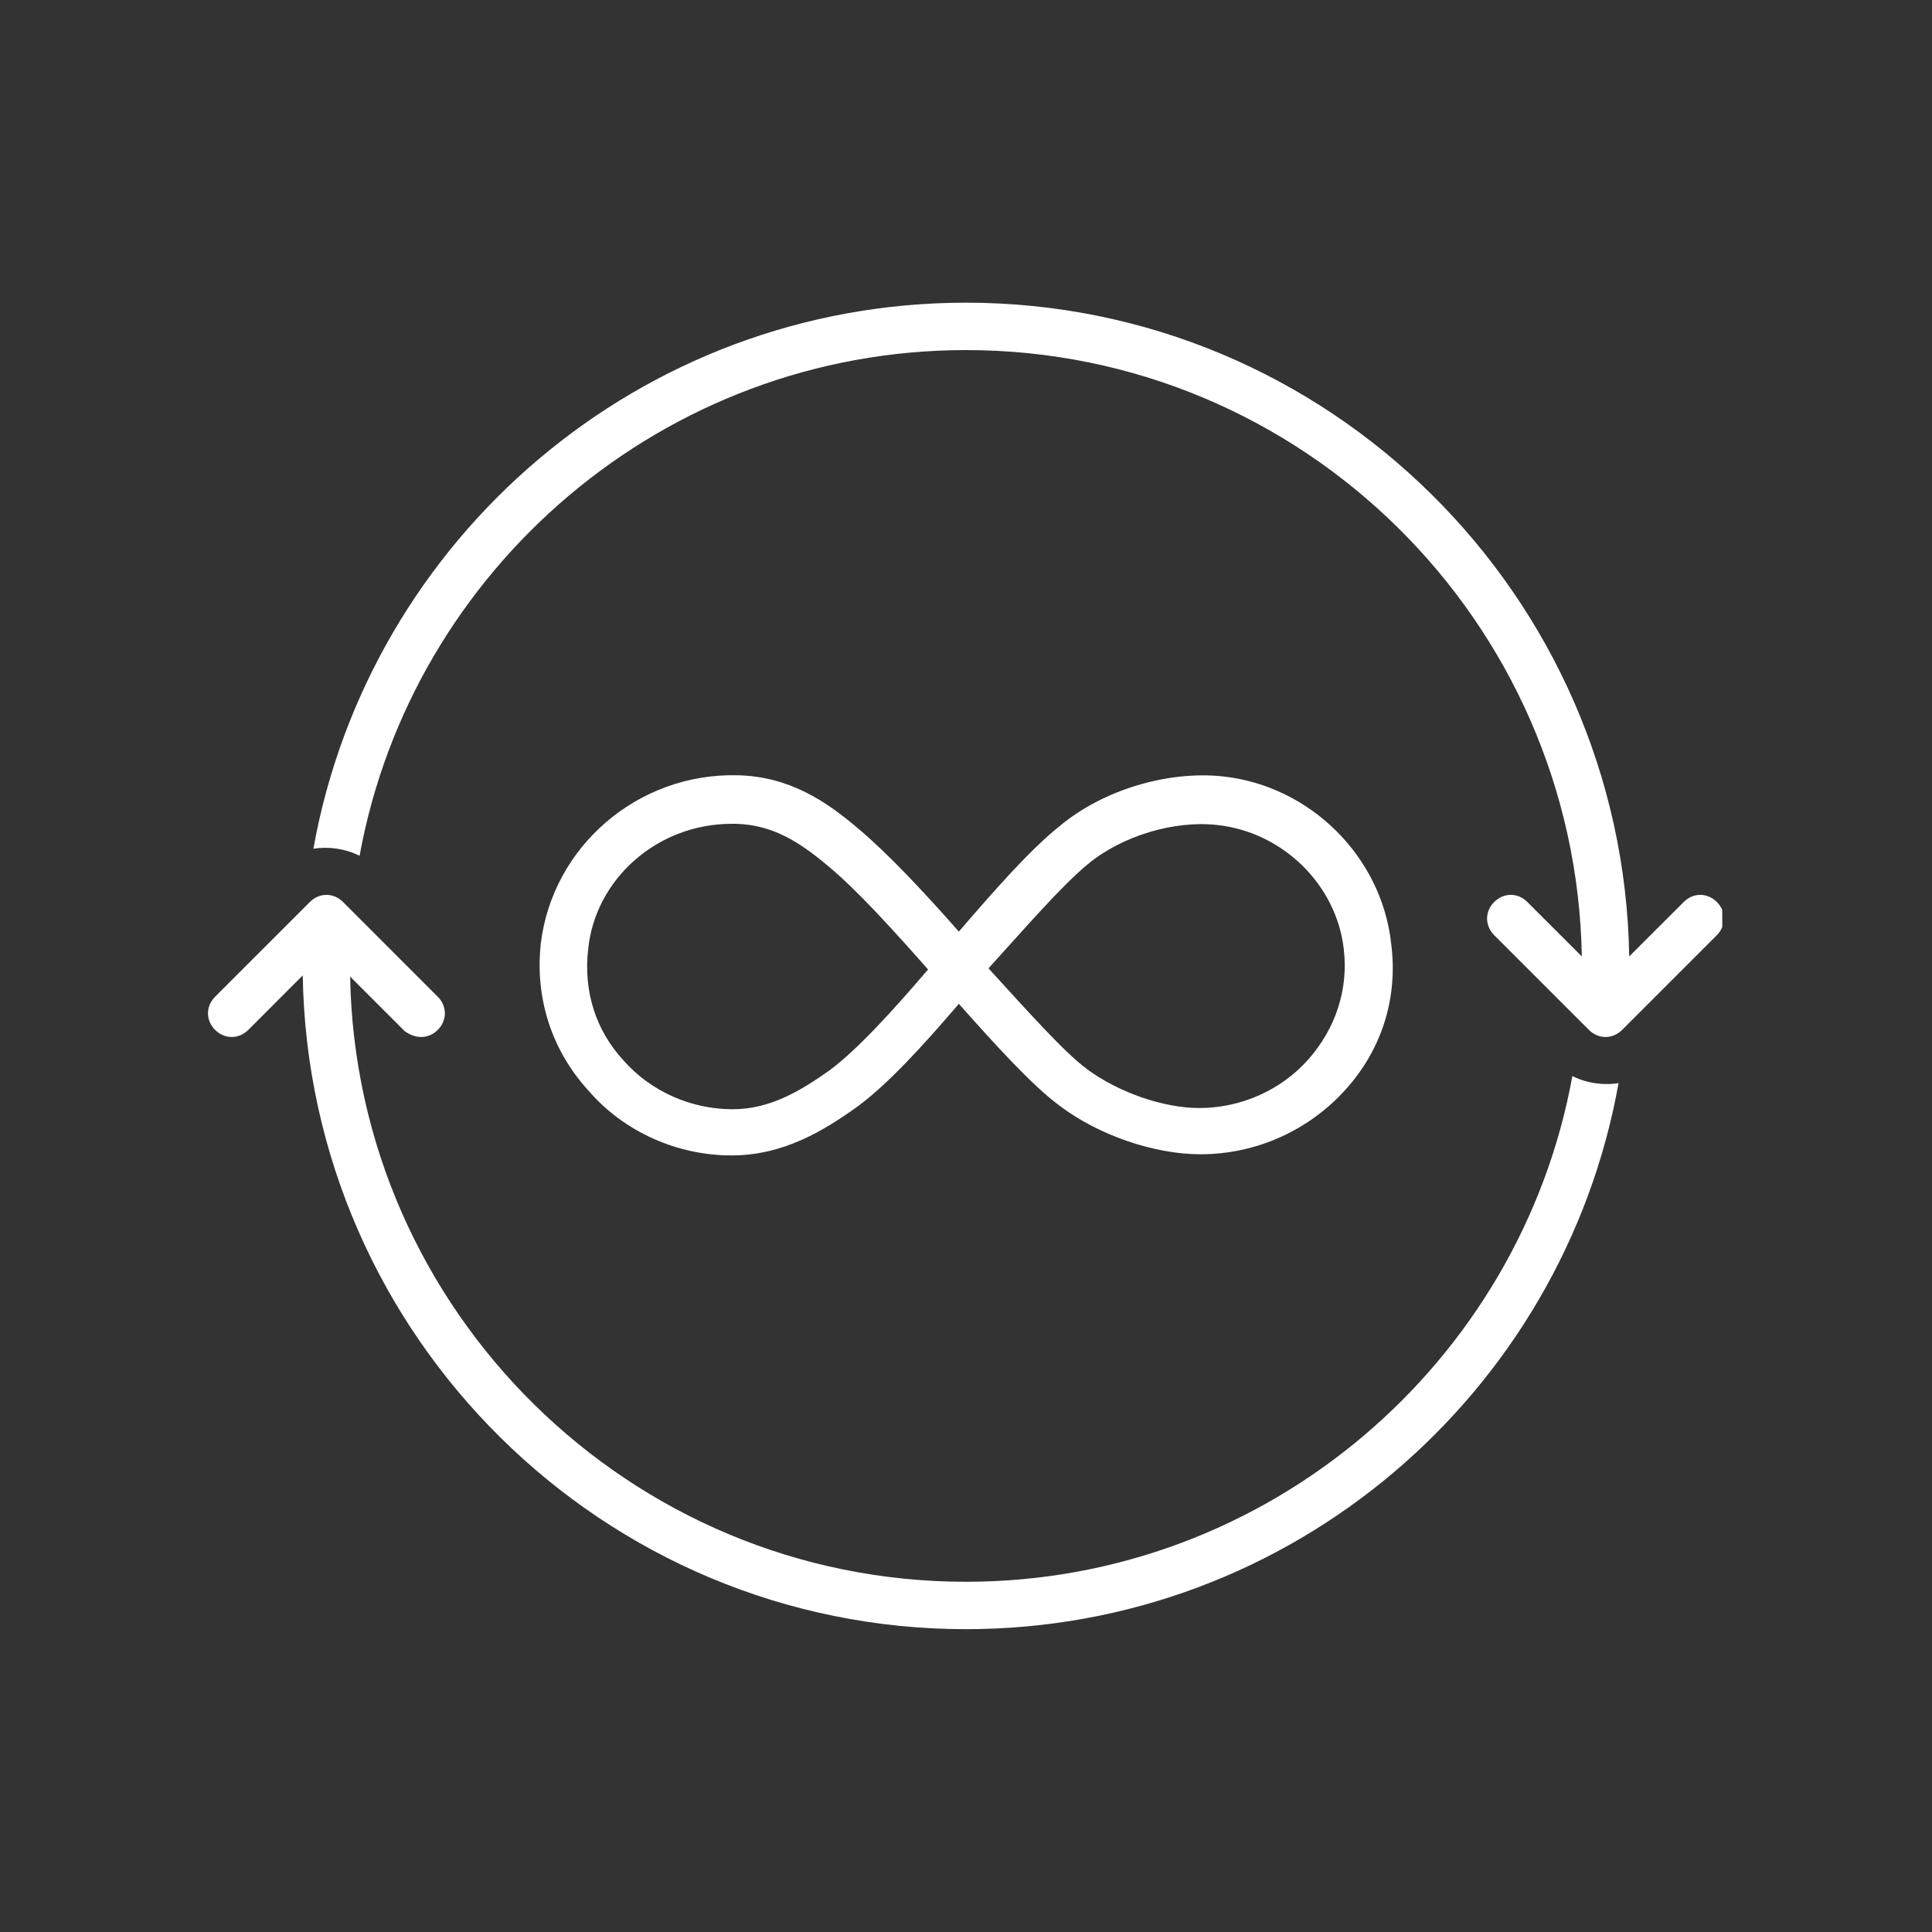
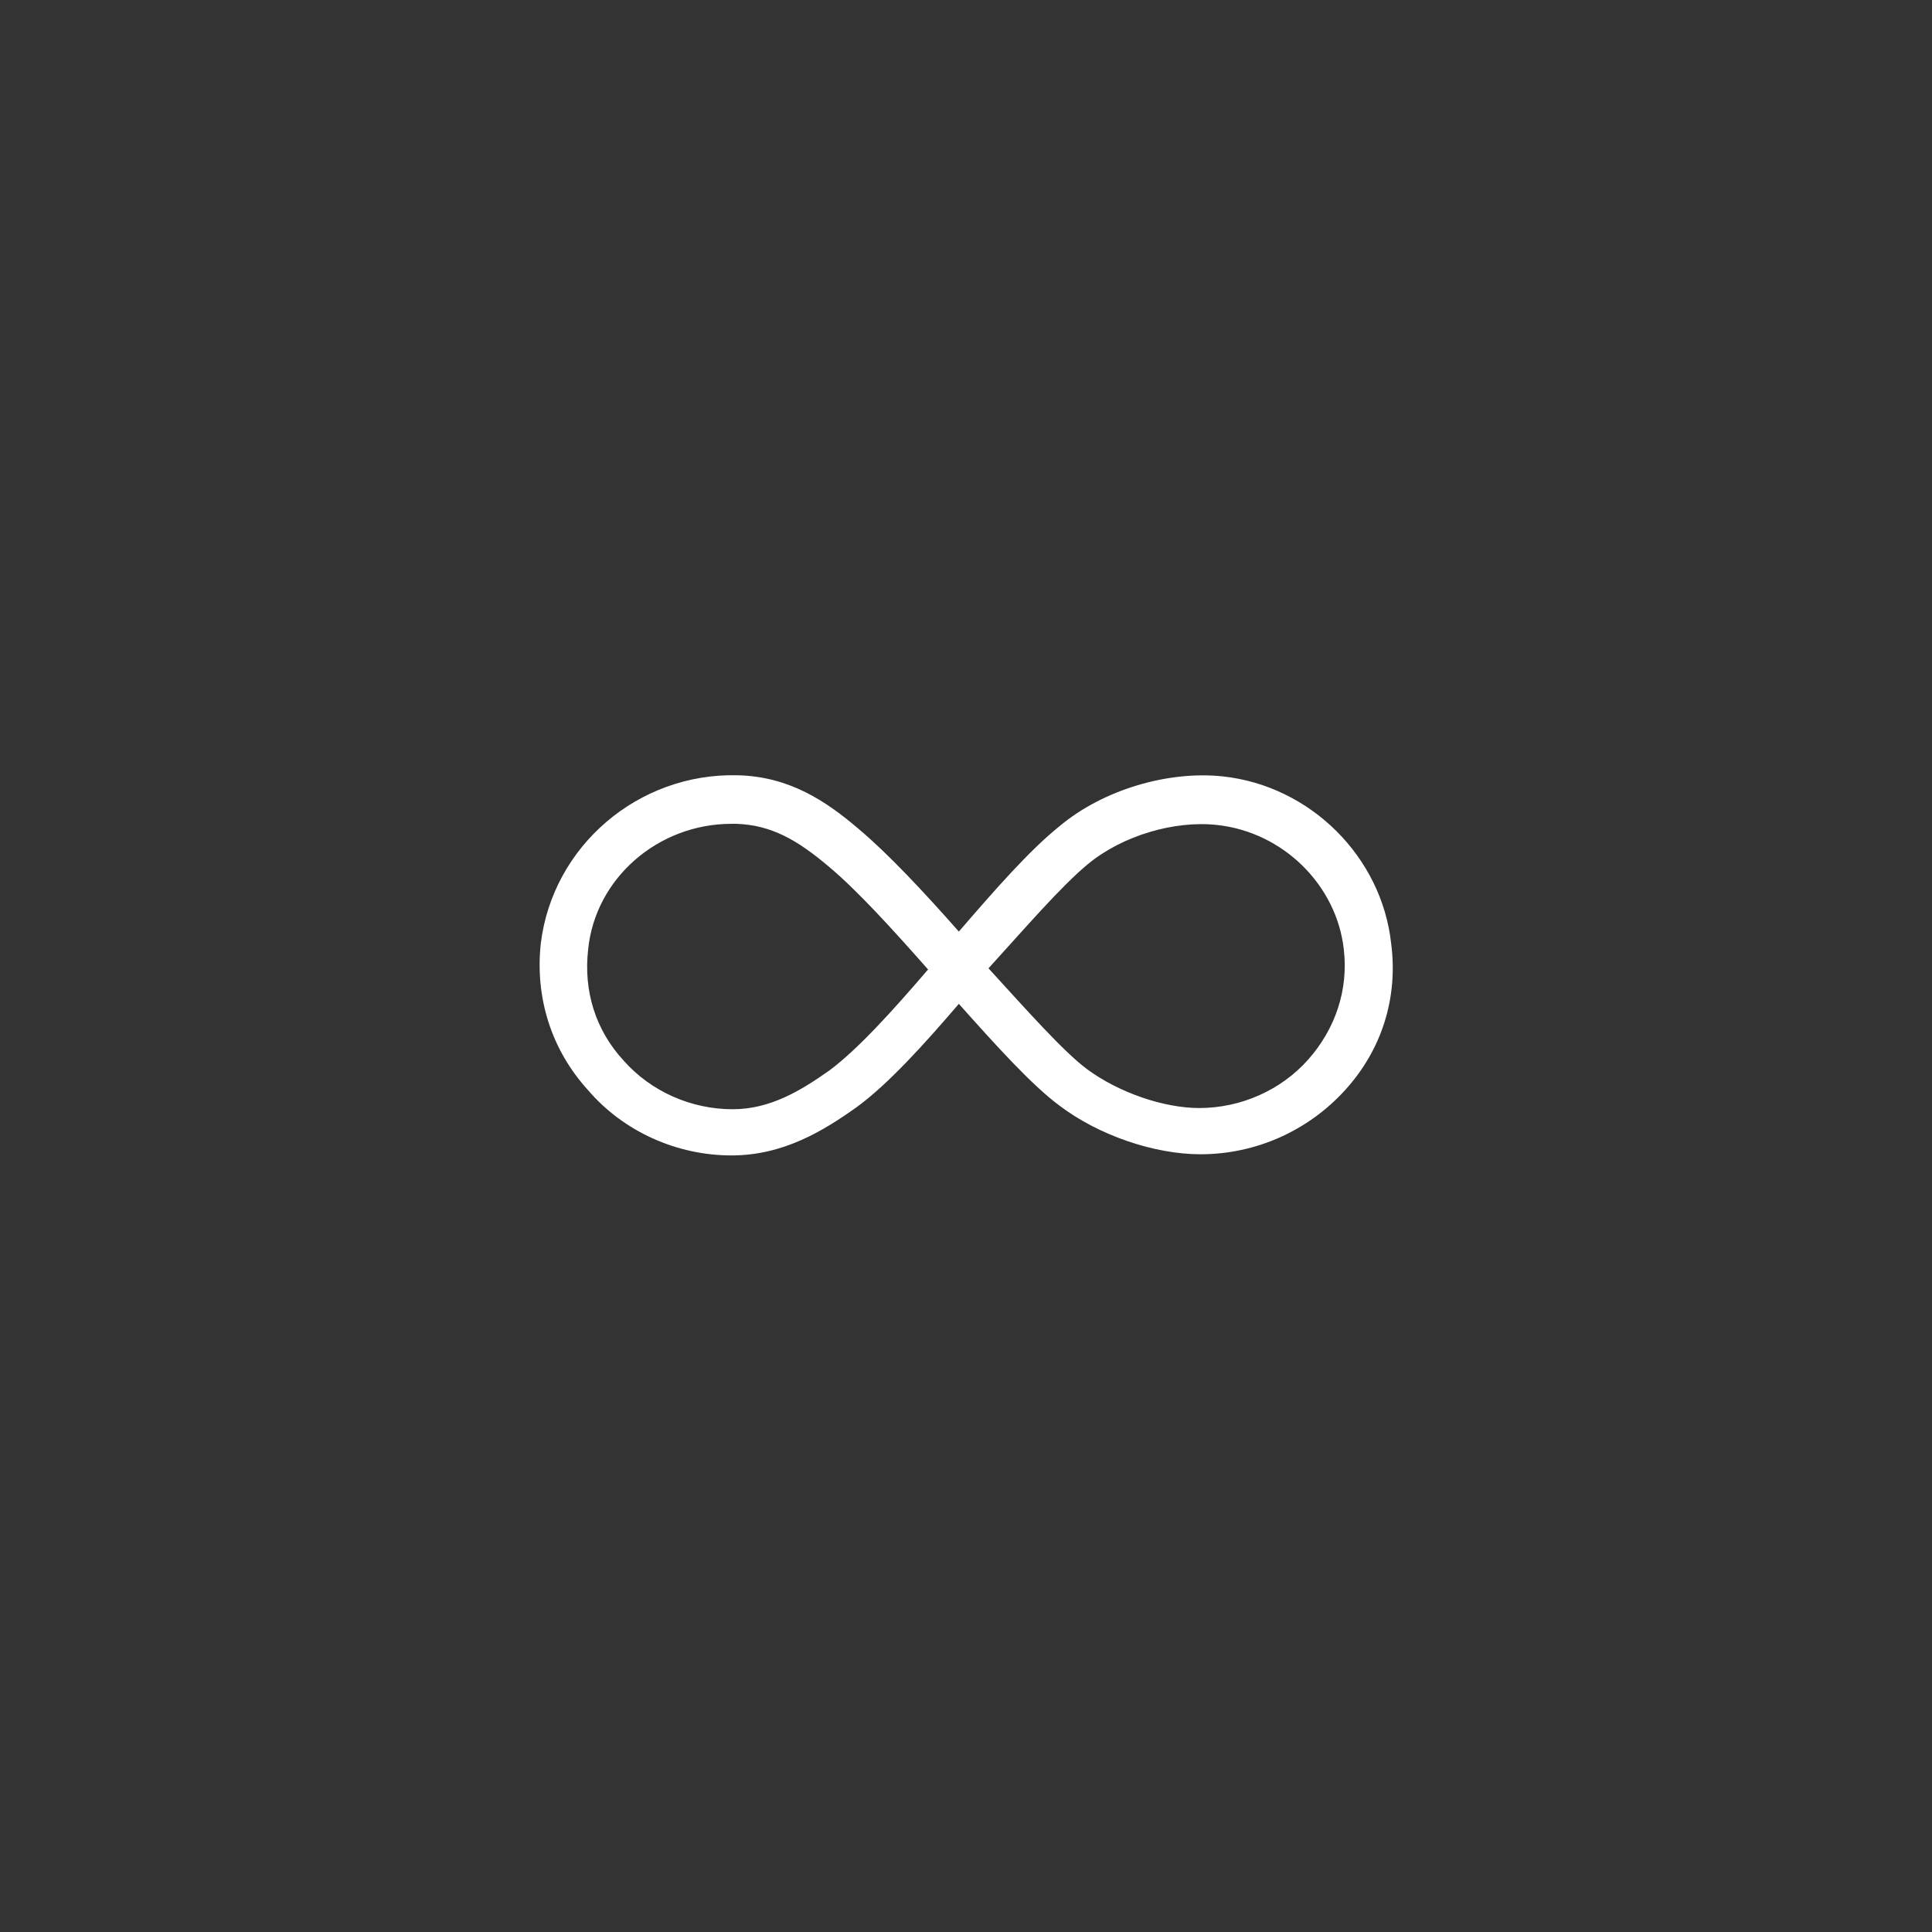
<svg xmlns="http://www.w3.org/2000/svg" width="200" zoomAndPan="magnify" viewBox="0 0 150 150" height="200" preserveAspectRatio="xMidYMid meet" version="1.0">
  <rect x="0" y="0" width="150" height="150" fill="#333333" stroke="none" />
  <defs>
    <clipPath id="7d0c5a1408">
-       <path d="M 16 69 L 126 69 L 126 126.844 L 16 126.844 Z M 16 69 " clip-rule="nonzero" />
-     </clipPath>
+       </clipPath>
    <clipPath id="669b8c33eb">
      <path d="M 24 23.344 L 133.715 23.344 L 133.715 81 L 24 81 Z M 24 23.344 " clip-rule="nonzero" />
    </clipPath>
  </defs>
  <path fill="#ffffff" d="M 56.793 89.707 C 60.836 89.707 63.965 87.777 66.539 85.938 C 68.93 84.191 71.688 81.156 74.445 77.938 C 77.391 81.246 80.148 84.281 82.262 85.844 C 85.297 88.145 89.617 89.617 93.203 89.617 C 97.527 89.617 101.574 87.777 104.422 84.648 C 107.273 81.523 108.562 77.477 108.008 73.246 C 107.273 66.535 101.758 61.02 94.953 60.281 C 90.723 59.824 85.664 61.293 82.262 64.145 C 79.965 65.984 77.297 69.02 74.445 72.328 C 71.688 69.203 68.93 66.258 66.629 64.328 C 64.148 62.215 61.297 60.281 57.25 60.191 C 49.527 60.008 42.906 65.707 41.988 73.246 C 41.527 77.477 42.816 81.523 45.664 84.648 C 48.426 87.867 52.562 89.707 56.793 89.707 Z M 84.469 67.086 C 87.137 64.879 91.184 63.684 94.492 64.051 C 99.641 64.605 103.781 68.742 104.332 73.707 C 104.699 76.836 103.688 79.867 101.574 82.258 C 99.457 84.648 96.332 86.027 93.113 86.027 C 90.355 86.027 86.859 84.832 84.379 82.996 C 82.539 81.617 79.688 78.398 76.746 75.18 C 79.598 72.051 82.355 68.836 84.469 67.086 Z M 45.664 73.707 C 46.219 68.191 51.09 63.961 56.793 63.961 C 56.883 63.961 56.977 63.961 57.16 63.961 C 59.918 64.051 61.941 65.25 64.332 67.27 C 66.539 69.109 69.297 72.145 72.055 75.27 C 69.297 78.488 66.629 81.434 64.426 83.086 C 62.219 84.648 59.828 86.121 56.883 86.121 C 53.664 86.121 50.539 84.742 48.426 82.352 C 46.219 79.961 45.297 76.926 45.664 73.707 Z M 45.664 73.707 " fill-opacity="1" fill-rule="nonzero" />
  <g clip-path="url(#7d0c5a1408)">
-     <path fill="#ffffff" d="M 122.078 83.547 C 118.031 105.801 98.445 122.809 75 122.809 C 48.883 122.809 27.645 101.754 27.184 75.824 L 31.414 80.051 C 31.781 80.328 32.242 80.512 32.699 80.512 C 33.16 80.512 33.621 80.328 33.988 79.961 C 34.723 79.227 34.723 78.121 33.988 77.387 L 26.633 70.031 C 25.895 69.293 24.793 69.293 24.059 70.031 L 16.699 77.387 C 15.965 78.121 15.965 79.227 16.699 79.961 C 17.438 80.695 18.539 80.695 19.277 79.961 L 23.504 75.73 C 23.965 103.777 46.859 126.488 75 126.488 C 100.285 126.488 121.344 108.191 125.664 84.098 C 124.469 84.281 123.18 84.098 122.078 83.547 Z M 122.078 83.547 " fill-opacity="1" fill-rule="nonzero" />
-   </g>
+     </g>
  <g clip-path="url(#669b8c33eb)">
-     <path fill="#ffffff" d="M 133.297 70.031 C 132.559 69.293 131.457 69.293 130.723 70.031 L 126.492 74.258 C 126.031 46.215 103.137 23.5 75 23.5 C 49.711 23.5 28.656 41.801 24.332 65.891 C 25.527 65.707 26.816 65.891 27.918 66.445 C 31.965 44.191 51.551 27.18 75 27.18 C 101.113 27.18 122.355 48.238 122.812 74.258 L 118.582 70.031 C 117.848 69.293 116.746 69.293 116.008 70.031 C 115.273 70.766 115.273 71.867 116.008 72.605 L 123.363 79.961 C 123.734 80.328 124.191 80.512 124.652 80.512 C 125.113 80.512 125.57 80.328 125.941 79.961 L 133.297 72.605 C 134.031 71.867 134.031 70.766 133.297 70.031 Z M 133.297 70.031 " fill-opacity="1" fill-rule="nonzero" />
-   </g>
+     </g>
</svg>